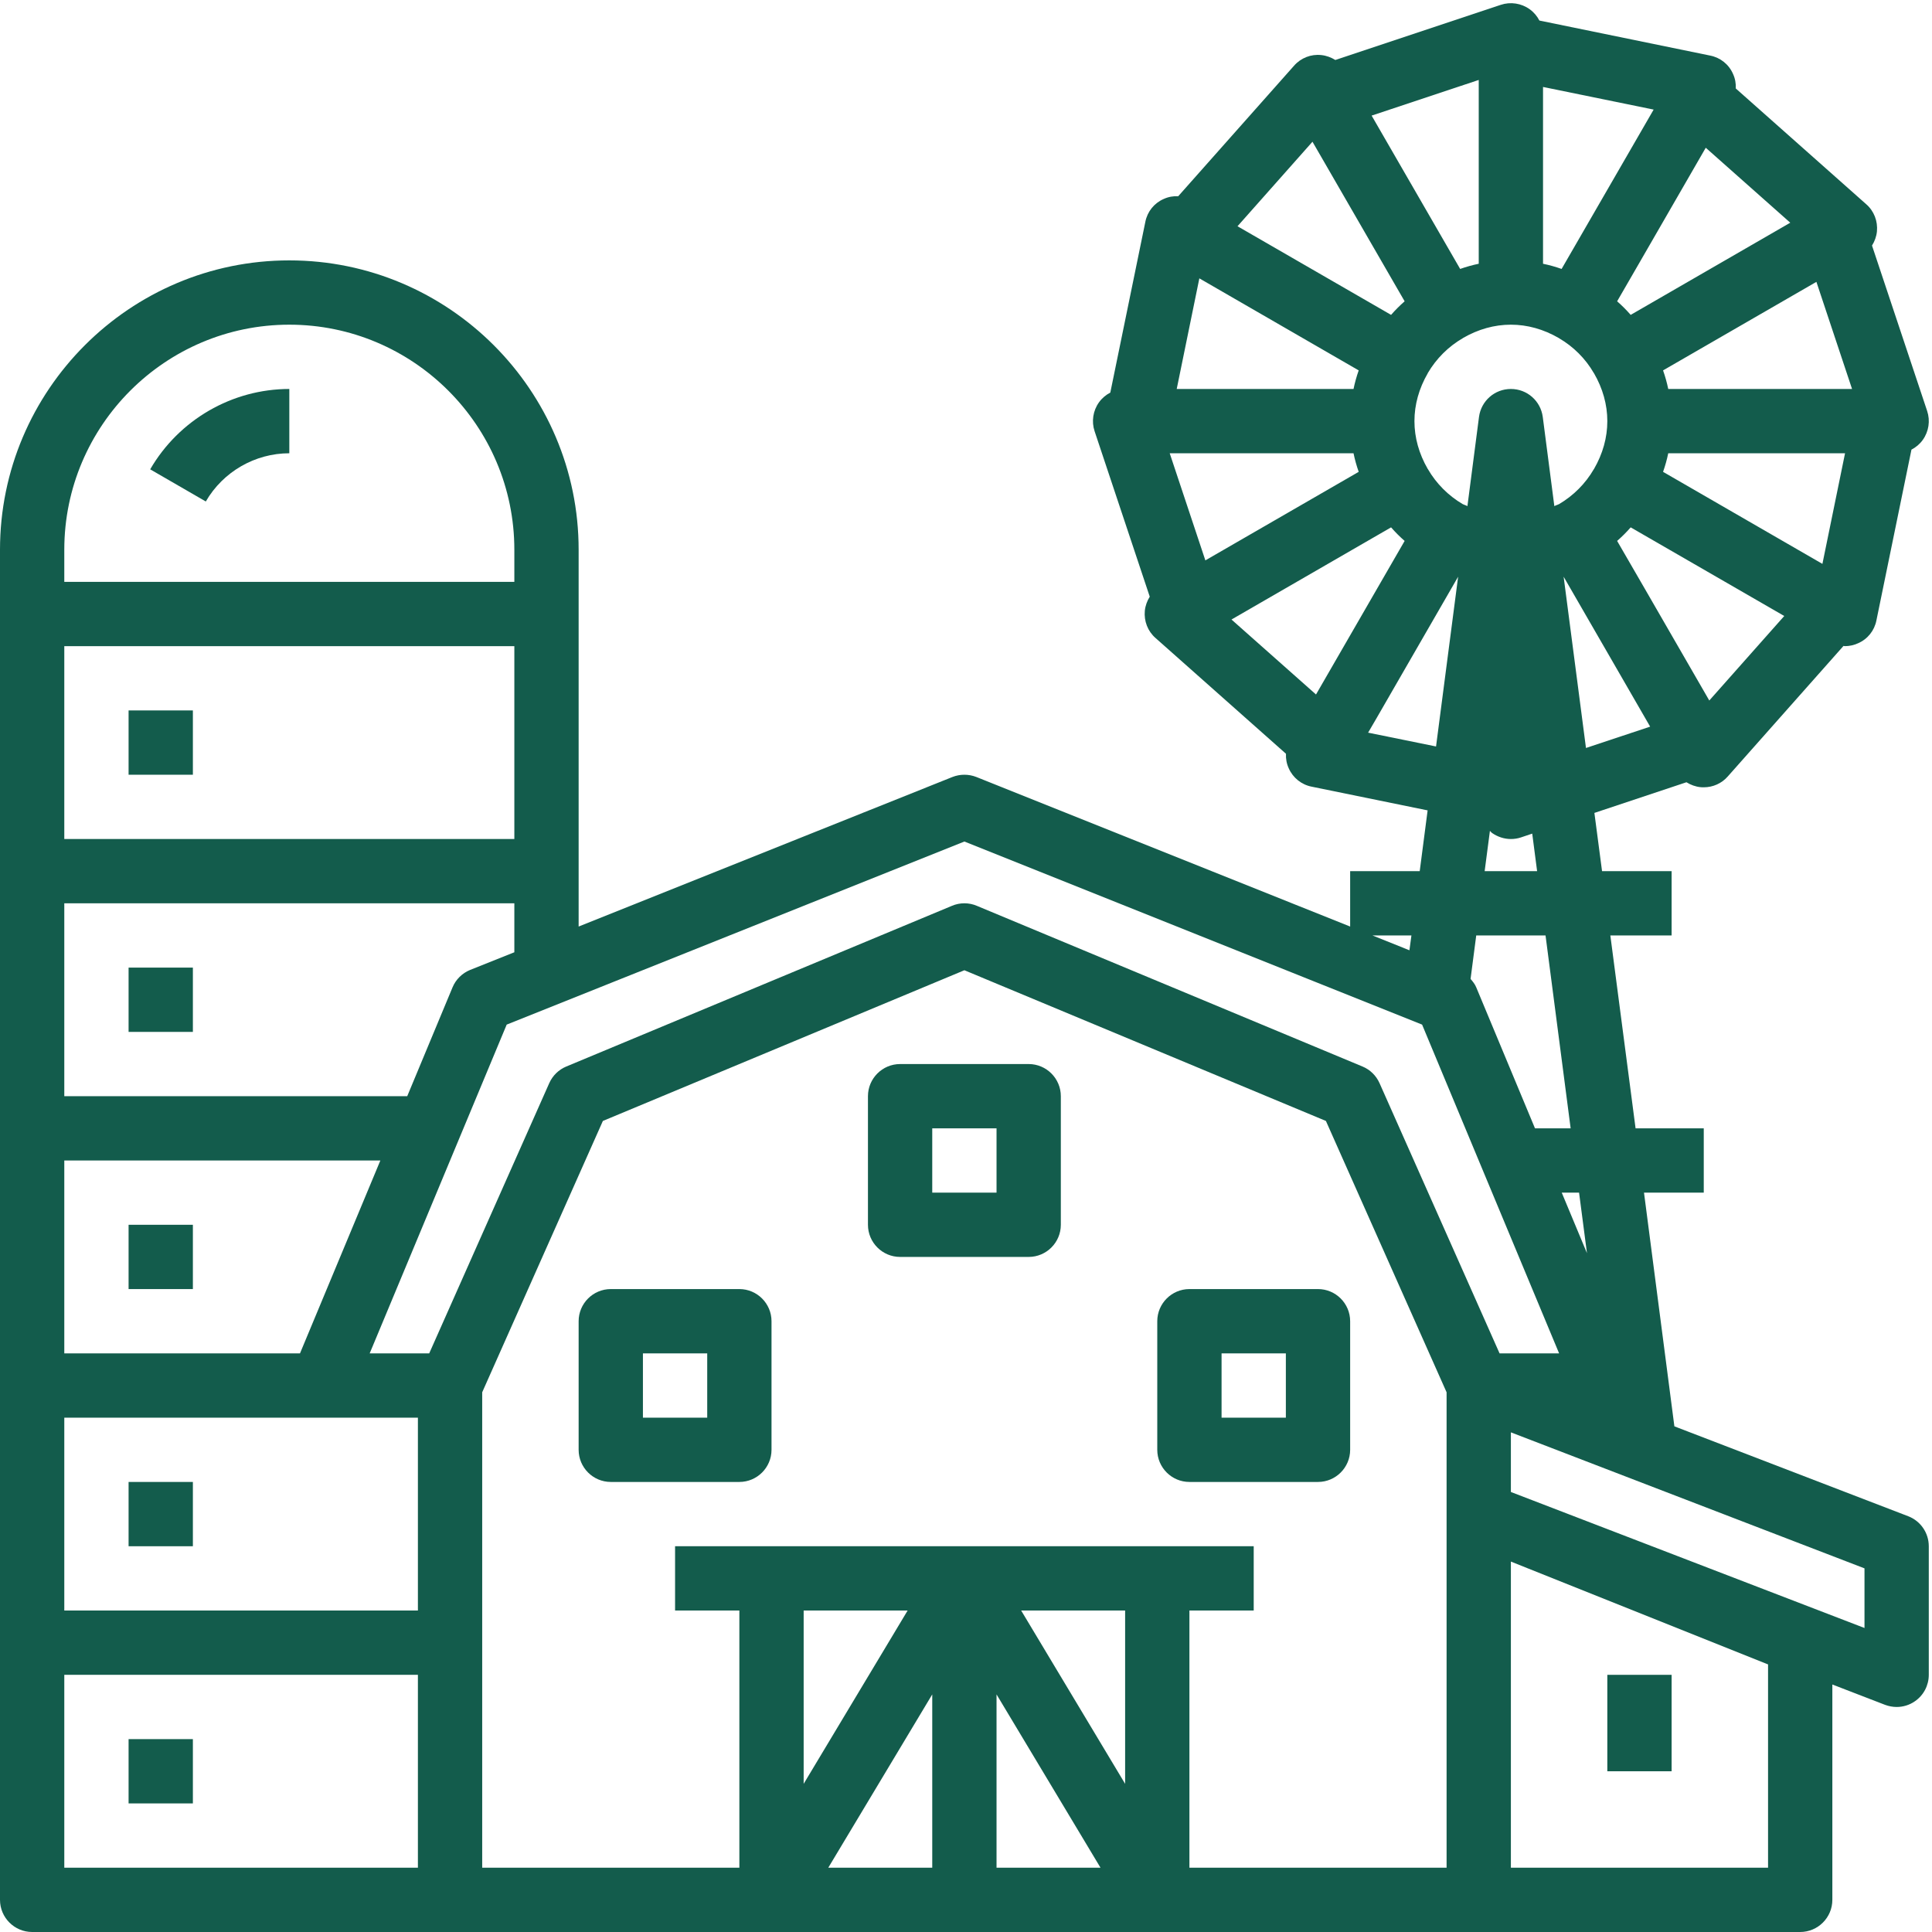
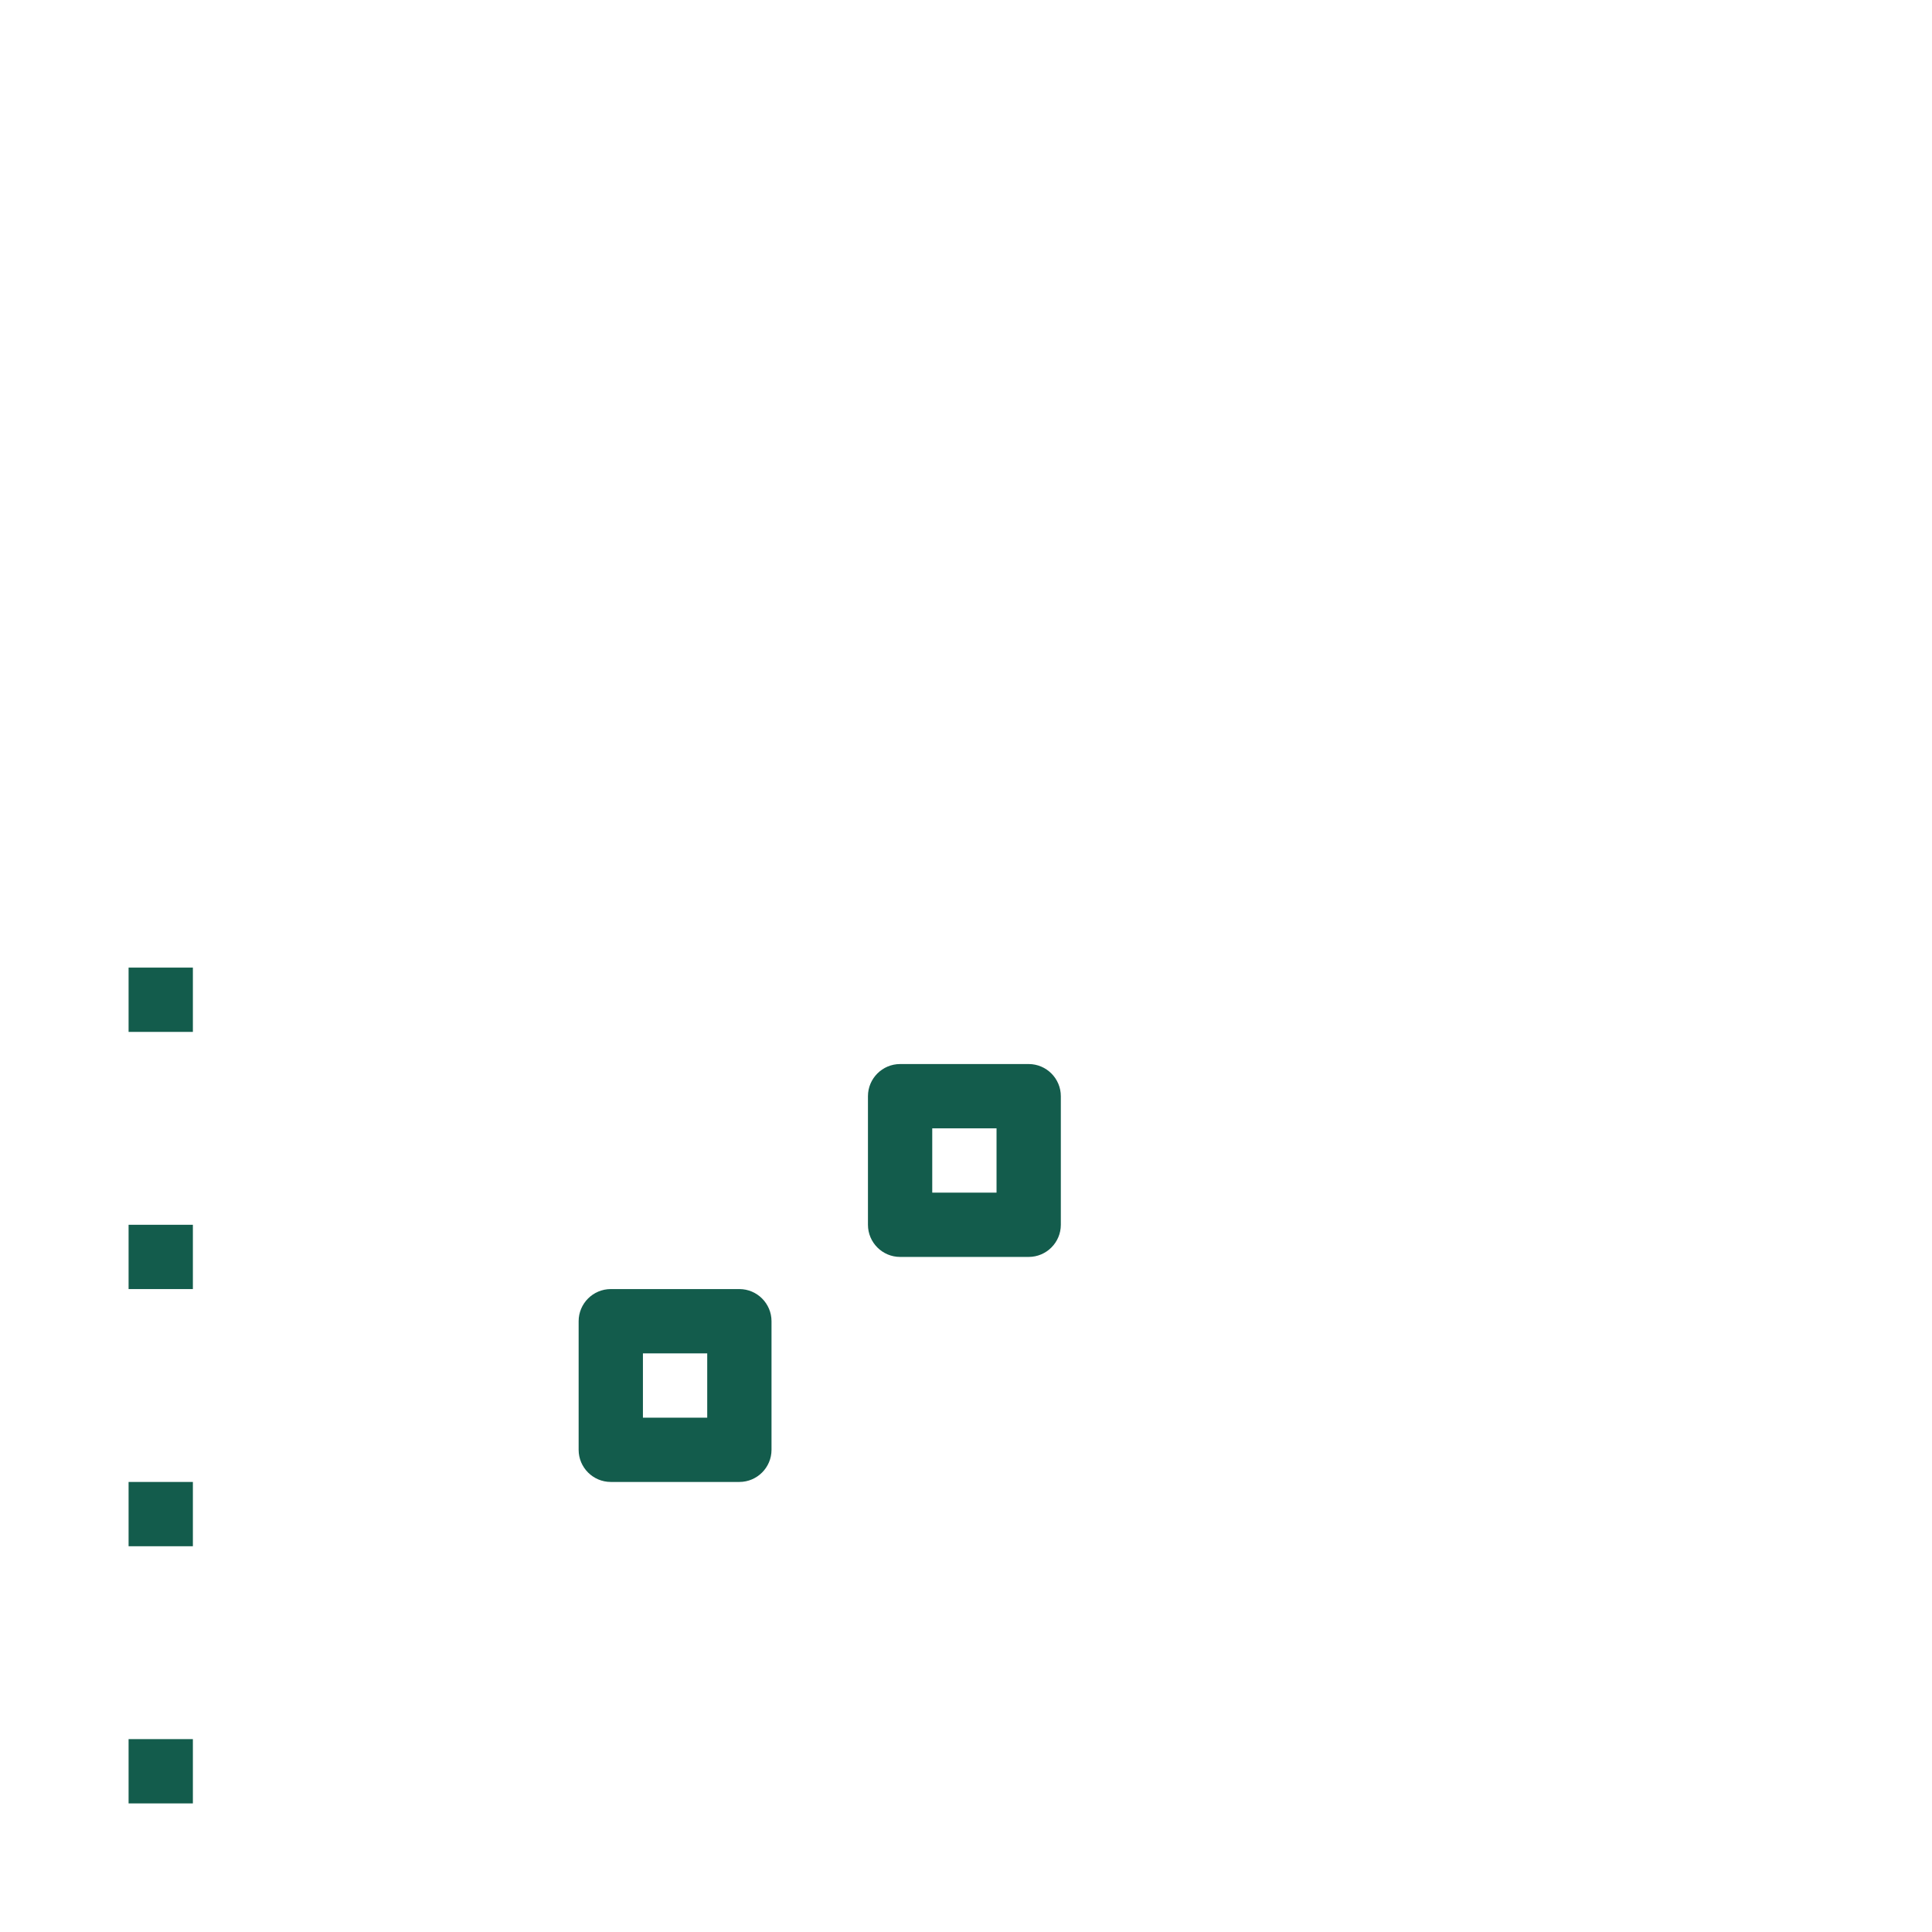
<svg xmlns="http://www.w3.org/2000/svg" fill="#000000" height="60.1" preserveAspectRatio="xMidYMid meet" version="1" viewBox="2.0 1.9 60.1 60.1" width="60.1" zoomAndPan="magnify">
  <g fill="#135c4c" id="change1_1">
-     <path d="M 6.672 16.5 L 8.402 17.5 C 8.938 16.574 9.934 16 11 16 L 11 14 C 9.223 14 7.566 14.957 6.672 16.5" fill="inherit" />
-     <path d="M 60 52.543 L 49 48.312 L 49 46.457 L 60 50.688 Z M 57 60 L 49 60 L 49 50.477 L 57 53.676 Z M 44.914 35.594 C 44.809 35.359 44.621 35.176 44.387 35.078 L 32.387 30.078 C 32.141 29.973 31.859 29.973 31.613 30.078 L 19.613 35.078 C 19.379 35.176 19.191 35.359 19.086 35.594 L 15.352 44 L 13.5 44 L 17.762 33.773 L 32 28.078 L 46.238 33.773 L 50.5 44 L 48.648 44 Z M 47 49 L 47 60 L 39 60 L 39 52 L 41 52 L 41 50 L 23 50 L 23 52 L 25 52 L 25 60 L 17 60 L 17 45.211 L 20.754 36.77 L 32 32.082 L 43.246 36.77 L 47 45.211 Z M 37 57.391 L 33.766 52 L 37 52 Z M 33 60 L 33 54.609 L 36.234 60 Z M 27 57.391 L 27 52 L 30.234 52 Z M 31 60 L 27.766 60 L 31 54.609 Z M 4 60 L 4 54 L 15 54 L 15 60 Z M 4 46 L 15 46 L 15 52 L 4 52 Z M 4 38 L 13.832 38 L 11.332 44 L 4 44 Z M 4 30 L 18 30 L 18 31.523 L 16.629 32.07 C 16.379 32.172 16.18 32.367 16.078 32.613 L 14.668 36 L 4 36 Z M 4 22 L 18 22 L 18 28 L 4 28 Z M 4 19 C 4 15.141 7.141 12 11 12 C 14.859 12 18 15.141 18 19 L 18 20 L 4 20 Z M 45.906 31 L 45.844 31.461 L 44.695 31 Z M 44.559 24.691 L 44.809 24.262 L 47.359 19.84 L 46.672 25.121 Z M 40.309 21.172 L 45.273 18.305 C 45.406 18.457 45.543 18.594 45.695 18.727 L 42.938 23.504 Z M 38.387 16 L 44.105 16 C 44.145 16.195 44.199 16.387 44.266 16.578 L 39.496 19.332 Z M 39.309 10.559 L 44.266 13.422 C 44.199 13.613 44.145 13.805 44.105 14 L 38.605 14 Z M 42.828 6.309 L 45.695 11.273 C 45.543 11.406 45.406 11.543 45.273 11.695 L 40.496 8.938 Z M 48 4.387 L 48 10.105 C 47.805 10.145 47.613 10.199 47.422 10.266 L 44.668 5.496 Z M 49 12 C 49.512 12 50.016 12.141 50.488 12.414 L 50.492 12.414 C 50.492 12.414 50.492 12.414 50.492 12.418 C 50.945 12.68 51.32 13.055 51.582 13.508 C 51.586 13.508 51.586 13.508 51.586 13.508 C 51.586 13.512 51.586 13.512 51.586 13.512 C 51.859 13.984 52 14.488 52 15 C 52 15.512 51.859 16.016 51.586 16.488 L 51.586 16.492 C 51.586 16.492 51.582 16.492 51.582 16.492 C 51.32 16.945 50.945 17.32 50.492 17.586 C 50.492 17.586 50.488 17.586 50.488 17.586 C 50.445 17.609 50.398 17.617 50.352 17.645 L 49.992 14.871 C 49.926 14.371 49.504 14 49 14 C 48.496 14 48.074 14.371 48.008 14.871 L 47.648 17.645 C 47.602 17.617 47.555 17.609 47.512 17.586 C 47.512 17.586 47.508 17.586 47.508 17.586 C 47.055 17.32 46.68 16.945 46.418 16.492 C 46.418 16.492 46.414 16.492 46.414 16.492 L 46.414 16.488 C 46.141 16.016 46 15.512 46 15 C 46 14.488 46.141 13.984 46.414 13.512 C 46.414 13.512 46.414 13.508 46.414 13.508 C 46.68 13.055 47.055 12.68 47.508 12.418 C 47.508 12.414 47.508 12.414 47.508 12.414 L 47.512 12.414 C 47.984 12.141 48.488 12 49 12 Z M 50 4.605 L 53.441 5.309 L 50.578 10.266 C 50.387 10.199 50.195 10.145 50 10.105 Z M 57.691 8.828 L 52.727 11.695 C 52.594 11.543 52.457 11.406 52.305 11.273 L 52.98 10.105 L 55.062 6.496 Z M 59.613 14 L 53.895 14 C 53.855 13.805 53.801 13.613 53.734 13.422 L 58.504 10.668 Z M 58.691 19.441 L 53.734 16.578 C 53.801 16.387 53.855 16.195 53.895 16 L 59.395 16 Z M 55.172 23.691 L 53.164 20.211 L 52.305 18.727 C 52.457 18.594 52.594 18.457 52.727 18.305 L 57.504 21.062 Z M 51.336 25.168 L 50.641 19.84 L 53.332 24.504 Z M 51.121 39 L 51.367 40.883 L 50.582 39 Z M 48.184 29 L 48.348 27.746 C 48.371 27.77 48.391 27.793 48.414 27.812 C 48.59 27.934 48.793 28 49 28 C 49.105 28 49.215 27.984 49.316 27.949 L 49.664 27.832 L 49.816 29 Z M 50.078 31 L 50.859 37 L 49.75 37 L 47.922 32.613 C 47.883 32.516 47.816 32.434 47.746 32.352 L 47.922 31 Z M 61.359 49.066 L 54.086 46.27 L 53.141 39 L 55 39 L 55 37 L 52.879 37 L 52.094 31 L 54 31 L 54 29 L 51.836 29 L 51.598 27.188 L 54.461 26.234 C 54.594 26.316 54.742 26.371 54.898 26.387 C 54.934 26.391 54.969 26.391 55 26.391 C 55.285 26.391 55.559 26.27 55.746 26.055 L 59.348 21.992 C 59.363 21.996 59.379 22 59.395 22 C 59.531 22 59.672 21.969 59.801 21.91 C 60.098 21.781 60.309 21.516 60.371 21.199 L 61.461 15.887 C 61.598 15.816 61.719 15.715 61.812 15.586 C 62 15.324 62.051 14.988 61.949 14.684 L 60.234 9.539 C 60.316 9.406 60.371 9.258 60.387 9.102 C 60.418 8.781 60.297 8.465 60.055 8.254 L 55.996 4.652 C 56.004 4.5 55.977 4.344 55.91 4.199 C 55.781 3.902 55.516 3.691 55.199 3.629 L 49.887 2.539 C 49.816 2.402 49.715 2.281 49.586 2.188 C 49.324 2 48.988 1.949 48.684 2.051 L 43.539 3.766 C 43.406 3.684 43.258 3.629 43.102 3.613 C 42.781 3.578 42.465 3.703 42.254 3.945 L 38.652 8.004 C 38.5 7.996 38.344 8.023 38.199 8.09 C 37.902 8.219 37.691 8.484 37.629 8.801 L 36.539 14.113 C 36.402 14.184 36.281 14.285 36.188 14.414 C 36 14.676 35.949 15.012 36.051 15.316 L 37.766 20.461 C 37.684 20.594 37.629 20.742 37.613 20.898 C 37.582 21.219 37.703 21.535 37.945 21.746 L 42.004 25.348 C 41.996 25.5 42.023 25.656 42.09 25.801 C 42.219 26.094 42.484 26.309 42.801 26.371 L 46.41 27.109 L 46.164 29 L 44 29 L 44 30.723 L 32.371 26.07 C 32.133 25.977 31.867 25.977 31.629 26.07 L 20 30.723 L 20 19 C 20 14.039 15.961 10 11 10 C 6.039 10 2 14.039 2 19 L 2 61 C 2 61.551 2.449 62 3 62 L 58 62 C 58.551 62 59 61.551 59 61 L 59 54.301 L 60.641 54.934 C 60.758 54.977 60.879 55 61 55 C 61.199 55 61.398 54.941 61.566 54.824 C 61.84 54.637 62 54.328 62 54 L 62 50 C 62 49.586 61.746 49.215 61.359 49.066" fill="inherit" />
    <path d="M 24 46 L 22 46 L 22 44 L 24 44 Z M 25 42 L 21 42 C 20.449 42 20 42.449 20 43 L 20 47 C 20 47.551 20.449 48 21 48 L 25 48 C 25.551 48 26 47.551 26 47 L 26 43 C 26 42.449 25.551 42 25 42" fill="inherit" />
-     <path d="M 42 46 L 40 46 L 40 44 L 42 44 Z M 39 42 C 38.449 42 38 42.449 38 43 L 38 47 C 38 47.551 38.449 48 39 48 L 43 48 C 43.551 48 44 47.551 44 47 L 44 43 C 44 42.449 43.551 42 43 42 L 39 42" fill="inherit" />
    <path d="M 33 39 L 31 39 L 31 37 L 33 37 Z M 34 35 L 30 35 C 29.449 35 29 35.449 29 36 L 29 40 C 29 40.551 29.449 41 30 41 L 34 41 C 34.551 41 35 40.551 35 40 L 35 36 C 35 35.449 34.551 35 34 35" fill="inherit" />
-     <path d="M 54 54 L 52 54 L 52 57 L 54 57 L 54 54" fill="inherit" />
    <path d="M 6 32 L 6 34 L 8 34 L 8 32 L 6 32" fill="inherit" />
-     <path d="M 6 24 L 6 26 L 8 26 L 8 24 L 6 24" fill="inherit" />
    <path d="M 6 40 L 6 42 L 8 42 L 8 40 L 6 40" fill="inherit" />
    <path d="M 6 50 L 8 50 L 8 48 L 6 48 L 6 50" fill="inherit" />
    <path d="M 6 58 L 8 58 L 8 56 L 6 56 L 6 58" fill="inherit" />
  </g>
</svg>